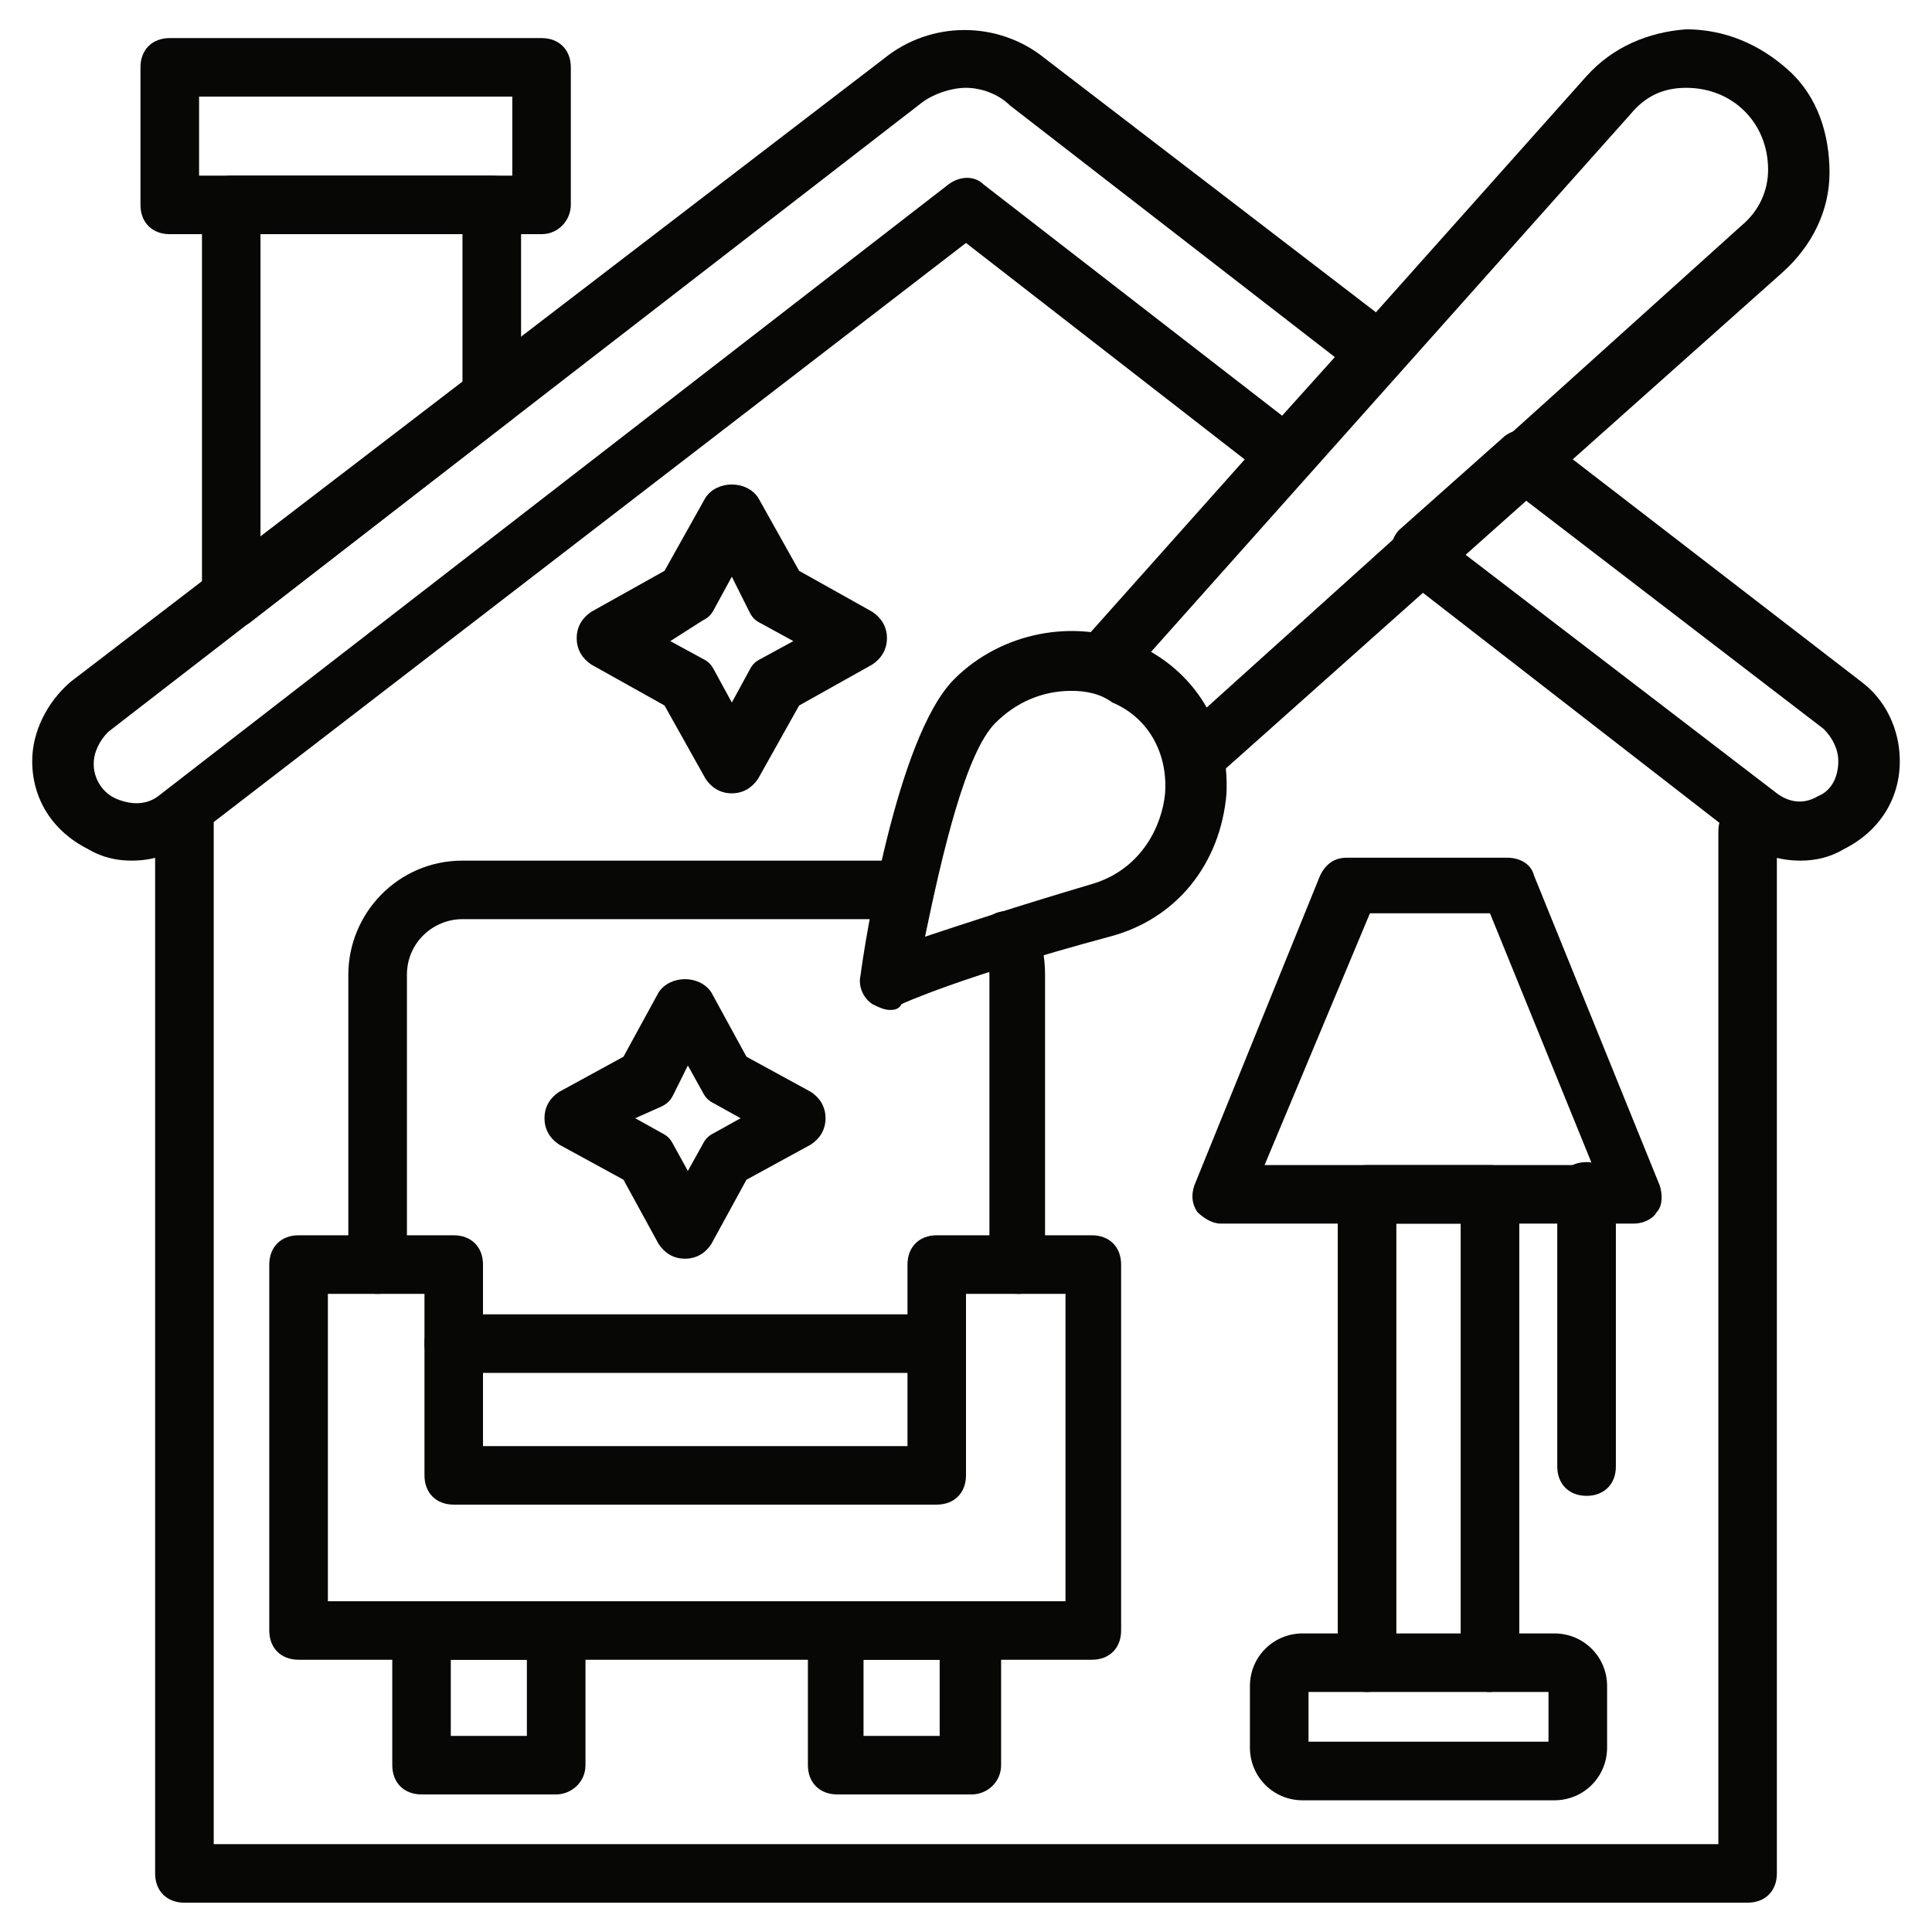
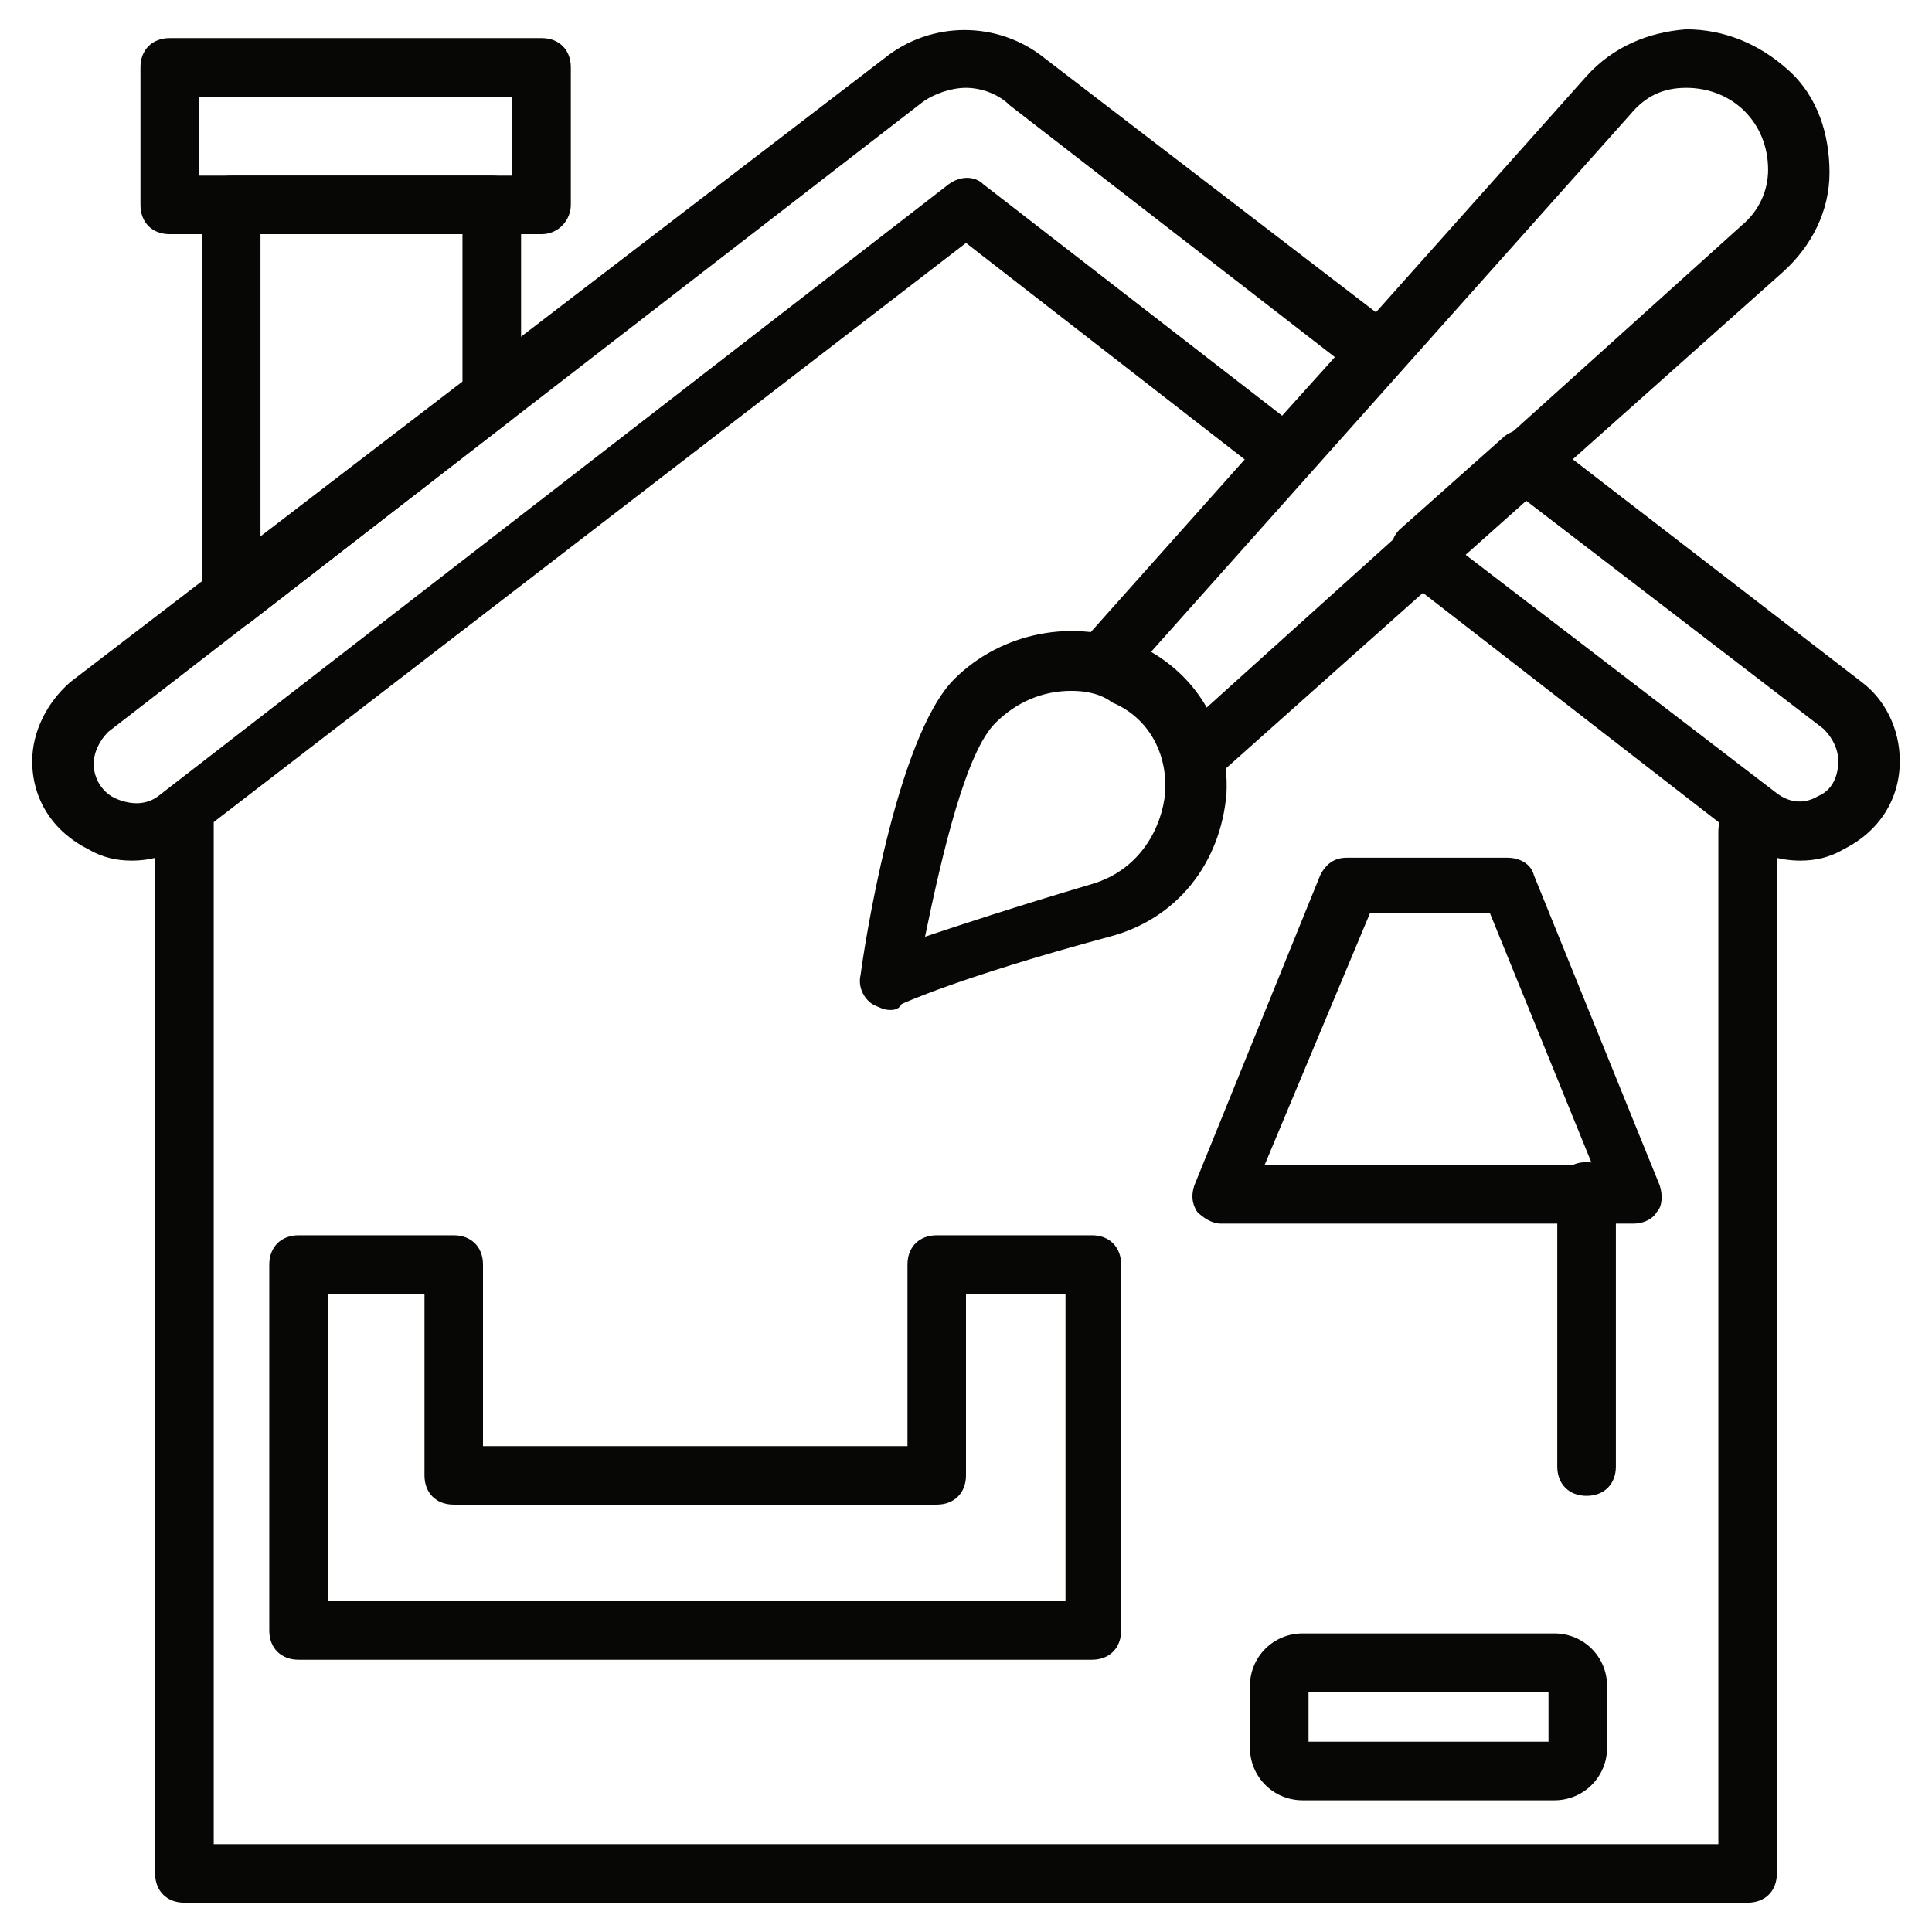
<svg xmlns="http://www.w3.org/2000/svg" width="24" height="24" viewBox="0 0 24 24" fill="none">
  <g clip-path="url(#clip0_5_29)">
-     <path d="M9.091 9.855C8.945 9.855 8.836 9.782 8.764 9.673L8.255 8.764L7.345 8.255C7.236 8.182 7.164 8.073 7.164 7.927C7.164 7.782 7.236 7.673 7.345 7.6L8.255 7.091L8.764 6.182C8.909 5.964 9.273 5.964 9.418 6.182L9.927 7.091L10.836 7.6C10.945 7.673 11.018 7.782 11.018 7.927C11.018 8.073 10.945 8.182 10.836 8.255L9.927 8.764L9.418 9.673C9.345 9.782 9.236 9.855 9.091 9.855ZM8.327 7.964L8.727 8.182C8.8 8.218 8.836 8.255 8.873 8.327L9.091 8.727L9.309 8.327C9.345 8.255 9.382 8.218 9.455 8.182L9.855 7.964L9.455 7.745C9.382 7.709 9.345 7.673 9.309 7.6L9.091 7.164L8.873 7.564C8.836 7.636 8.8 7.673 8.727 7.709L8.327 7.964ZM8.509 15.636C8.364 15.636 8.255 15.564 8.182 15.454L7.745 14.655L6.945 14.218C6.836 14.146 6.764 14.036 6.764 13.891C6.764 13.745 6.836 13.636 6.945 13.564L7.745 13.127L8.182 12.327C8.327 12.109 8.691 12.109 8.836 12.327L9.273 13.127L10.073 13.564C10.182 13.636 10.255 13.745 10.255 13.891C10.255 14.036 10.182 14.146 10.073 14.218L9.273 14.655L8.836 15.454C8.764 15.564 8.655 15.636 8.509 15.636ZM7.891 13.891L8.218 14.073C8.291 14.109 8.327 14.146 8.364 14.218L8.545 14.546L8.727 14.218C8.764 14.146 8.8 14.109 8.873 14.073L9.2 13.891L8.873 13.709C8.8 13.673 8.764 13.636 8.727 13.564L8.545 13.236L8.364 13.6C8.327 13.673 8.291 13.709 8.218 13.745L7.891 13.891Z" fill="#070805" />
    <path d="M1.636 10.691C1.455 10.691 1.273 10.655 1.091 10.546C0.655 10.327 0.4 9.927 0.4 9.455C0.4 9.091 0.582 8.727 0.873 8.473L10.982 0.727C11.564 0.255 12.4 0.255 12.982 0.727L17.345 4.073C17.418 4.145 17.491 4.218 17.491 4.327C17.491 4.436 17.454 4.545 17.382 4.618L16.255 5.891C16.145 6.036 15.927 6.036 15.745 5.927L12 3.018L2.364 10.436C2.145 10.618 1.891 10.691 1.636 10.691ZM12 1.091C11.818 1.091 11.6 1.164 11.454 1.273L1.345 9.091C1.236 9.2 1.164 9.345 1.164 9.491C1.164 9.673 1.273 9.855 1.455 9.927C1.636 10 1.818 10 1.964 9.891L11.782 2.291C11.927 2.182 12.109 2.182 12.218 2.291L15.927 5.164L16.582 4.436L12.545 1.309C12.4 1.164 12.182 1.091 12 1.091ZM22.364 10.691C22.109 10.691 21.855 10.618 21.636 10.436L17.418 7.164C17.346 7.091 17.273 6.982 17.273 6.873C17.273 6.764 17.309 6.655 17.382 6.582L18.691 5.418C18.836 5.309 19.018 5.309 19.164 5.418L23.127 8.473C23.418 8.691 23.6 9.055 23.6 9.455C23.6 9.927 23.345 10.327 22.909 10.546C22.727 10.655 22.545 10.691 22.364 10.691ZM18.182 6.873L22.073 9.855C22.218 9.964 22.4 10 22.582 9.891C22.764 9.818 22.836 9.636 22.836 9.455C22.836 9.309 22.764 9.164 22.654 9.055L18.909 6.182L18.182 6.873Z" fill="#070805" />
    <path d="M2.873 7.818C2.8 7.818 2.764 7.818 2.727 7.782C2.618 7.709 2.509 7.6 2.509 7.455V2.545C2.509 2.327 2.655 2.182 2.873 2.182H6.109C6.327 2.182 6.473 2.327 6.473 2.545V4.945C6.473 5.055 6.436 5.164 6.327 5.236L3.091 7.745C3.018 7.782 2.945 7.818 2.873 7.818ZM3.236 2.909V6.727L5.745 4.764V2.909H3.236Z" fill="#070805" />
    <path d="M6.727 2.909H2.109C1.891 2.909 1.745 2.764 1.745 2.545V0.836C1.745 0.618 1.891 0.473 2.109 0.473H6.727C6.945 0.473 7.091 0.618 7.091 0.836V2.545C7.091 2.727 6.945 2.909 6.727 2.909ZM2.473 2.182H6.364V1.2H2.473V2.182ZM21.709 23.636H2.291C2.073 23.636 1.927 23.491 1.927 23.273V10.146C1.927 9.927 2.073 9.782 2.291 9.782C2.509 9.782 2.655 9.927 2.655 10.146V22.909H21.346V10.327C21.346 10.109 21.491 9.964 21.709 9.964C21.927 9.964 22.073 10.109 22.073 10.327V23.273C22.073 23.491 21.927 23.636 21.709 23.636Z" fill="#070805" />
    <path d="M13.564 20.618H3.709C3.491 20.618 3.345 20.473 3.345 20.255V15.709C3.345 15.491 3.491 15.345 3.709 15.345H5.636C5.855 15.345 6 15.491 6 15.709V17.964H11.273V15.709C11.273 15.491 11.418 15.345 11.636 15.345H13.564C13.782 15.345 13.927 15.491 13.927 15.709V20.255C13.927 20.473 13.782 20.618 13.564 20.618ZM4.073 19.891H13.236V16.073H12V18.327C12 18.546 11.854 18.691 11.636 18.691H5.636C5.418 18.691 5.273 18.546 5.273 18.327V16.073H4.073V19.891Z" fill="#070805" />
-     <path d="M12.655 16.073C12.436 16.073 12.291 15.927 12.291 15.709V12.109C12.291 12 12.255 11.891 12.218 11.818C12.146 11.636 12.218 11.418 12.364 11.345C12.546 11.273 12.764 11.345 12.836 11.491C12.945 11.673 12.982 11.891 12.982 12.109V15.709C13.018 15.927 12.836 16.073 12.655 16.073ZM4.691 16.073C4.473 16.073 4.327 15.927 4.327 15.709V12.109C4.327 11.345 4.945 10.691 5.745 10.691H11.236C11.454 10.691 11.6 10.836 11.6 11.055C11.6 11.273 11.454 11.418 11.236 11.418H5.745C5.382 11.418 5.055 11.709 5.055 12.109V15.709C5.055 15.927 4.909 16.073 4.691 16.073ZM11.636 17.055H5.636C5.418 17.055 5.273 16.909 5.273 16.691C5.273 16.473 5.418 16.327 5.636 16.327H11.636C11.854 16.327 12 16.473 12 16.691C12 16.909 11.854 17.055 11.636 17.055ZM6.909 22.291H5.236C5.018 22.291 4.873 22.145 4.873 21.927V20.255C4.873 20.036 5.018 19.891 5.236 19.891H6.909C7.127 19.891 7.273 20.036 7.273 20.255V21.927C7.273 22.145 7.091 22.291 6.909 22.291ZM5.564 21.564H6.545V20.618H5.6V21.564H5.564ZM12.073 22.291H10.4C10.182 22.291 10.036 22.145 10.036 21.927V20.255C10.036 20.036 10.182 19.891 10.4 19.891H12.073C12.291 19.891 12.436 20.036 12.436 20.255V21.927C12.436 22.145 12.255 22.291 12.073 22.291ZM10.727 21.564H11.673V20.618H10.727V21.564ZM18.509 21.018C18.291 21.018 18.145 20.873 18.145 20.654V15.2H17.346V20.654C17.346 20.873 17.2 21.018 16.982 21.018C16.764 21.018 16.618 20.873 16.618 20.654V14.836C16.618 14.618 16.764 14.473 16.982 14.473H18.509C18.727 14.473 18.873 14.618 18.873 14.836V20.654C18.873 20.836 18.691 21.018 18.509 21.018Z" fill="#070805" />
    <path d="M20.291 15.2H15.164C15.055 15.2 14.945 15.127 14.873 15.055C14.8 14.945 14.8 14.836 14.836 14.727L16.4 10.873C16.473 10.727 16.582 10.655 16.727 10.655H18.727C18.873 10.655 19.018 10.727 19.055 10.873L20.618 14.727C20.654 14.836 20.654 14.982 20.582 15.055C20.545 15.127 20.436 15.2 20.291 15.2ZM15.709 14.473H19.782L18.509 11.345H17.018L15.709 14.473Z" fill="#070805" />
    <path d="M19.709 18.582C19.491 18.582 19.345 18.436 19.345 18.218V14.8C19.345 14.582 19.491 14.436 19.709 14.436C19.927 14.436 20.073 14.582 20.073 14.8V18.218C20.073 18.436 19.927 18.582 19.709 18.582ZM19.309 22.364H16.182C15.818 22.364 15.527 22.073 15.527 21.709V20.945C15.527 20.582 15.818 20.291 16.182 20.291H19.309C19.673 20.291 19.964 20.582 19.964 20.945V21.709C19.964 22.073 19.673 22.364 19.309 22.364ZM16.255 21.636H19.236V21.018H16.255V21.636ZM14.873 9.709C14.764 9.709 14.691 9.673 14.618 9.6C14.473 9.455 14.509 9.236 14.655 9.091L21.636 2.8C21.855 2.618 21.964 2.364 21.964 2.109C21.964 1.818 21.855 1.564 21.673 1.382C21.491 1.2 21.236 1.091 20.945 1.091C20.654 1.091 20.436 1.2 20.255 1.418L13.964 8.473C13.818 8.618 13.6 8.618 13.454 8.509C13.309 8.364 13.309 8.145 13.418 8L19.709 0.945C20.036 0.582 20.473 0.4 20.945 0.364C21.418 0.364 21.855 0.545 22.218 0.873C22.582 1.2 22.727 1.673 22.727 2.145C22.727 2.618 22.509 3.055 22.145 3.382L15.127 9.636C15.055 9.673 14.982 9.709 14.873 9.709Z" fill="#070805" />
    <path d="M11.055 12.546C10.982 12.546 10.909 12.509 10.836 12.473C10.727 12.4 10.655 12.255 10.691 12.109C10.727 11.818 11.127 9.164 11.854 8.436C12.436 7.855 13.345 7.673 14.109 8C14.836 8.327 15.273 9.018 15.236 9.855C15.164 10.727 14.618 11.418 13.782 11.636C11.891 12.146 11.2 12.473 11.2 12.473C11.164 12.546 11.091 12.546 11.055 12.546ZM13.309 8.582C12.945 8.582 12.618 8.727 12.364 8.982C12 9.345 11.709 10.582 11.491 11.636C11.927 11.491 12.582 11.273 13.564 10.982C14.182 10.8 14.436 10.255 14.473 9.855C14.509 9.345 14.255 8.909 13.818 8.727C13.673 8.618 13.491 8.582 13.309 8.582Z" fill="#070805" />
  </g>
  <defs>
    <clipPath id="clip0_5_29">
      <rect width="24" height="24" fill="white" />
    </clipPath>
  </defs>
</svg>